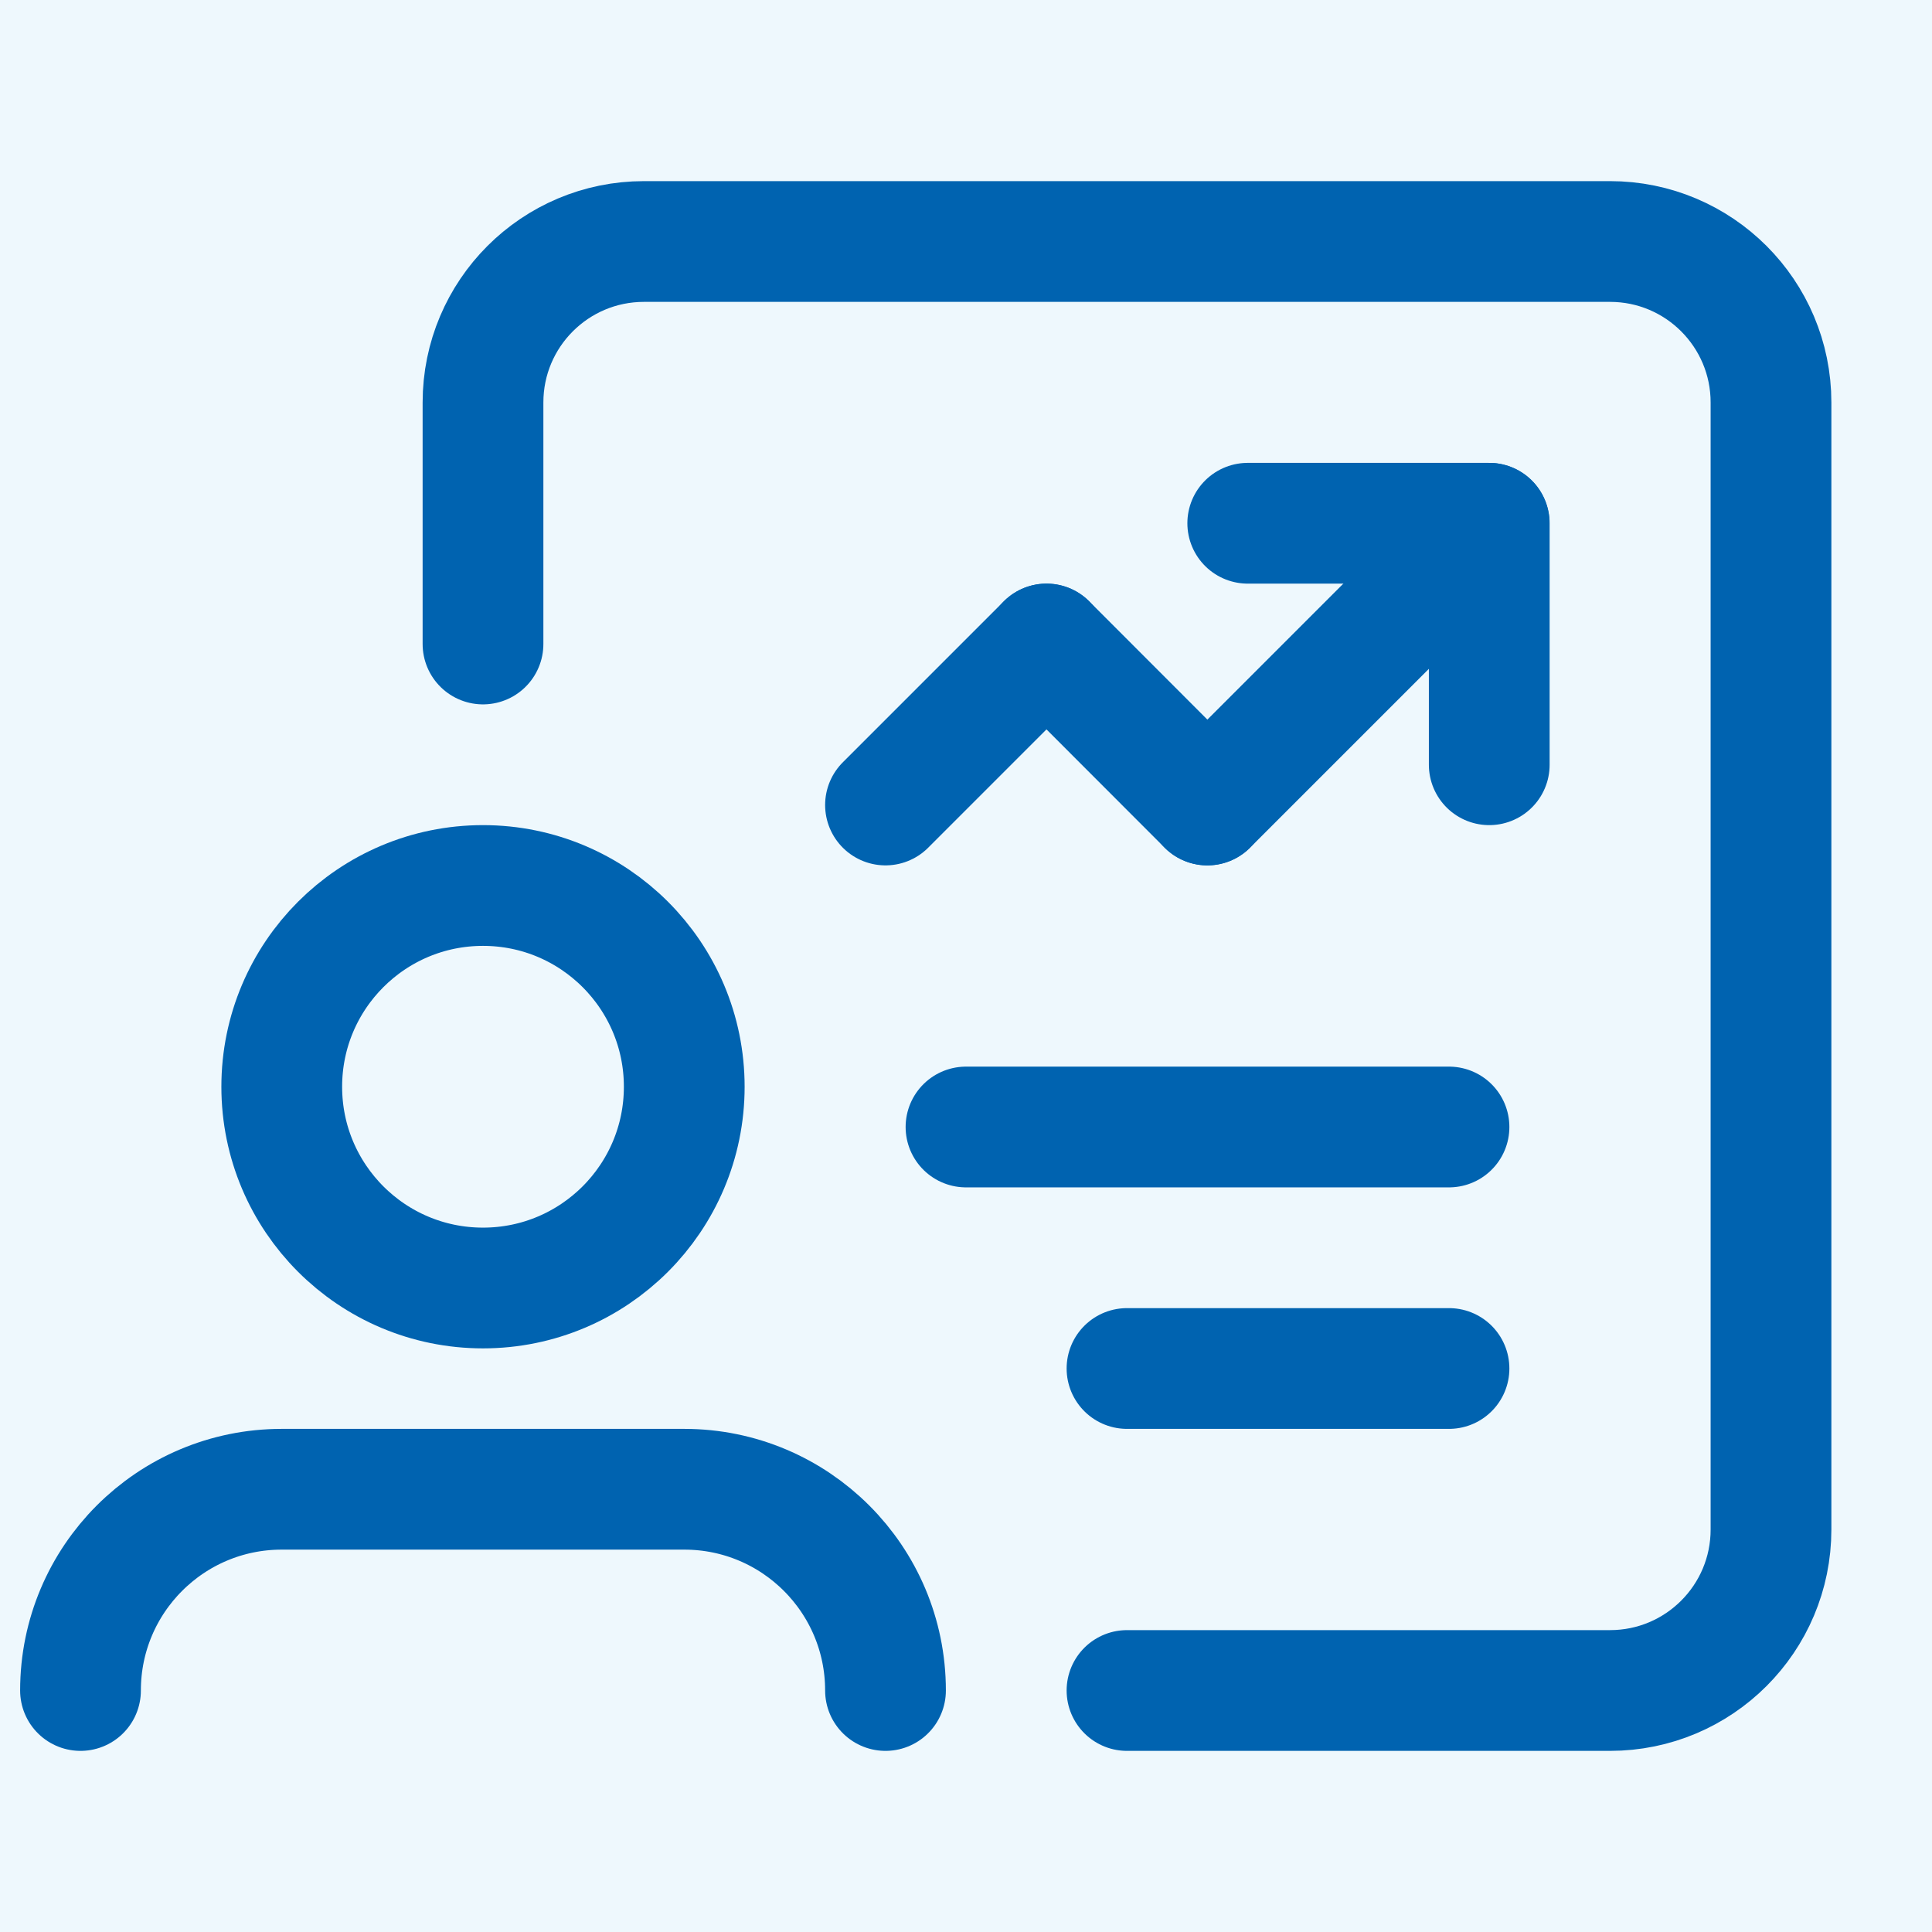
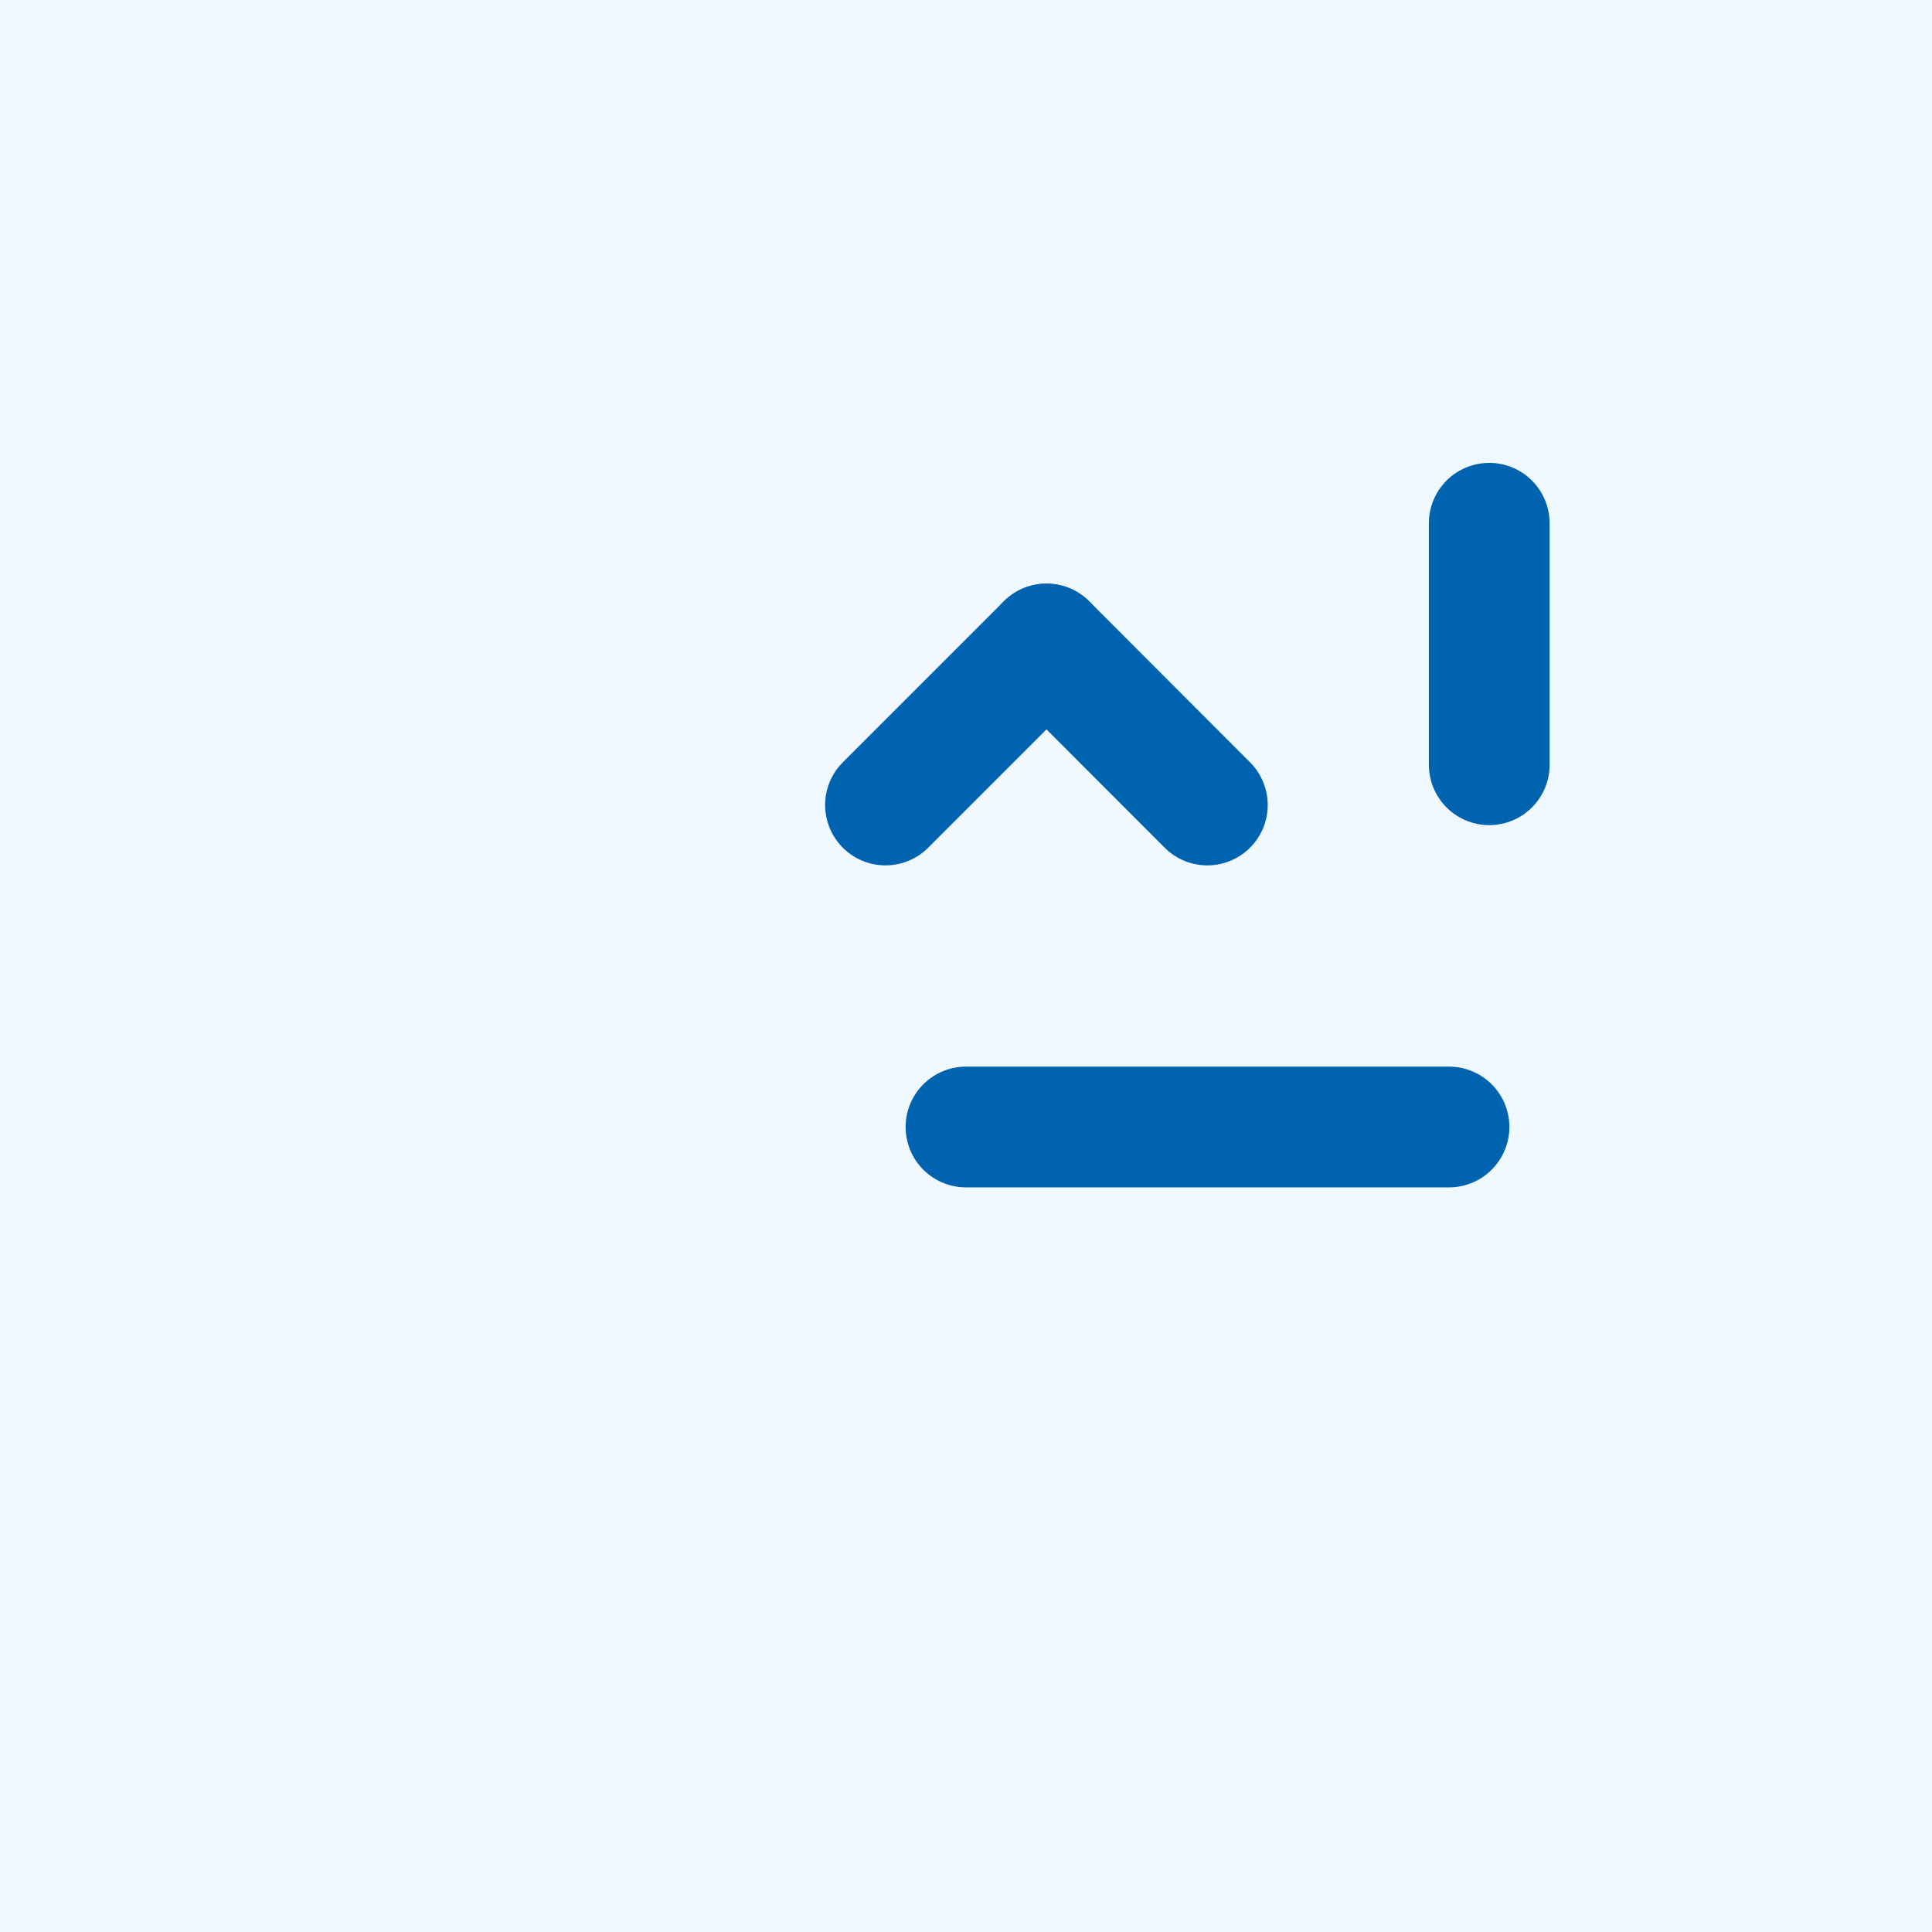
<svg xmlns="http://www.w3.org/2000/svg" width="24" height="24" viewBox="0 0 24 24" fill="none">
  <rect width="24" height="24" fill="#00A1ED" fill-opacity="0.067" />
-   <path d="M11 21C11 19.619 9.881 18.5 8.5 18.5H3.5C2.119 18.5 1 19.619 1 21" stroke="#0063B0" stroke-width="1.5" stroke-linecap="round" stroke-linejoin="round" />
-   <circle cx="6" cy="13.5" r="2.5" stroke="#0063B0" stroke-width="1.5" stroke-linecap="round" stroke-linejoin="round" />
-   <path d="M14 21H20C21.105 21 22 20.105 22 19V5C22 3.895 21.105 3 20 3H8C6.895 3 6 3.895 6 5V8" stroke="#0063B0" stroke-width="1.5" stroke-linecap="round" stroke-linejoin="round" />
-   <path d="M18.5 9.5V6.5H15.5" stroke="#0063B0" stroke-width="1.5" stroke-linecap="round" stroke-linejoin="round" />
+   <path d="M18.5 9.5V6.5" stroke="#0063B0" stroke-width="1.5" stroke-linecap="round" stroke-linejoin="round" />
  <path d="M14.998 10L13 8" stroke="#0063B0" stroke-width="1.5" stroke-linecap="round" stroke-linejoin="round" />
  <path d="M13 8L11 10" stroke="#0063B0" stroke-width="1.5" stroke-linecap="round" stroke-linejoin="round" />
-   <path d="M14.998 10L18.498 6.5" stroke="#0063B0" stroke-width="1.5" stroke-linecap="round" stroke-linejoin="round" />
  <path d="M18 14H12" stroke="#0063B0" stroke-width="1.5" stroke-linecap="round" stroke-linejoin="round" />
-   <path d="M18 17H14" stroke="#0063B0" stroke-width="1.5" stroke-linecap="round" stroke-linejoin="round" />
</svg>